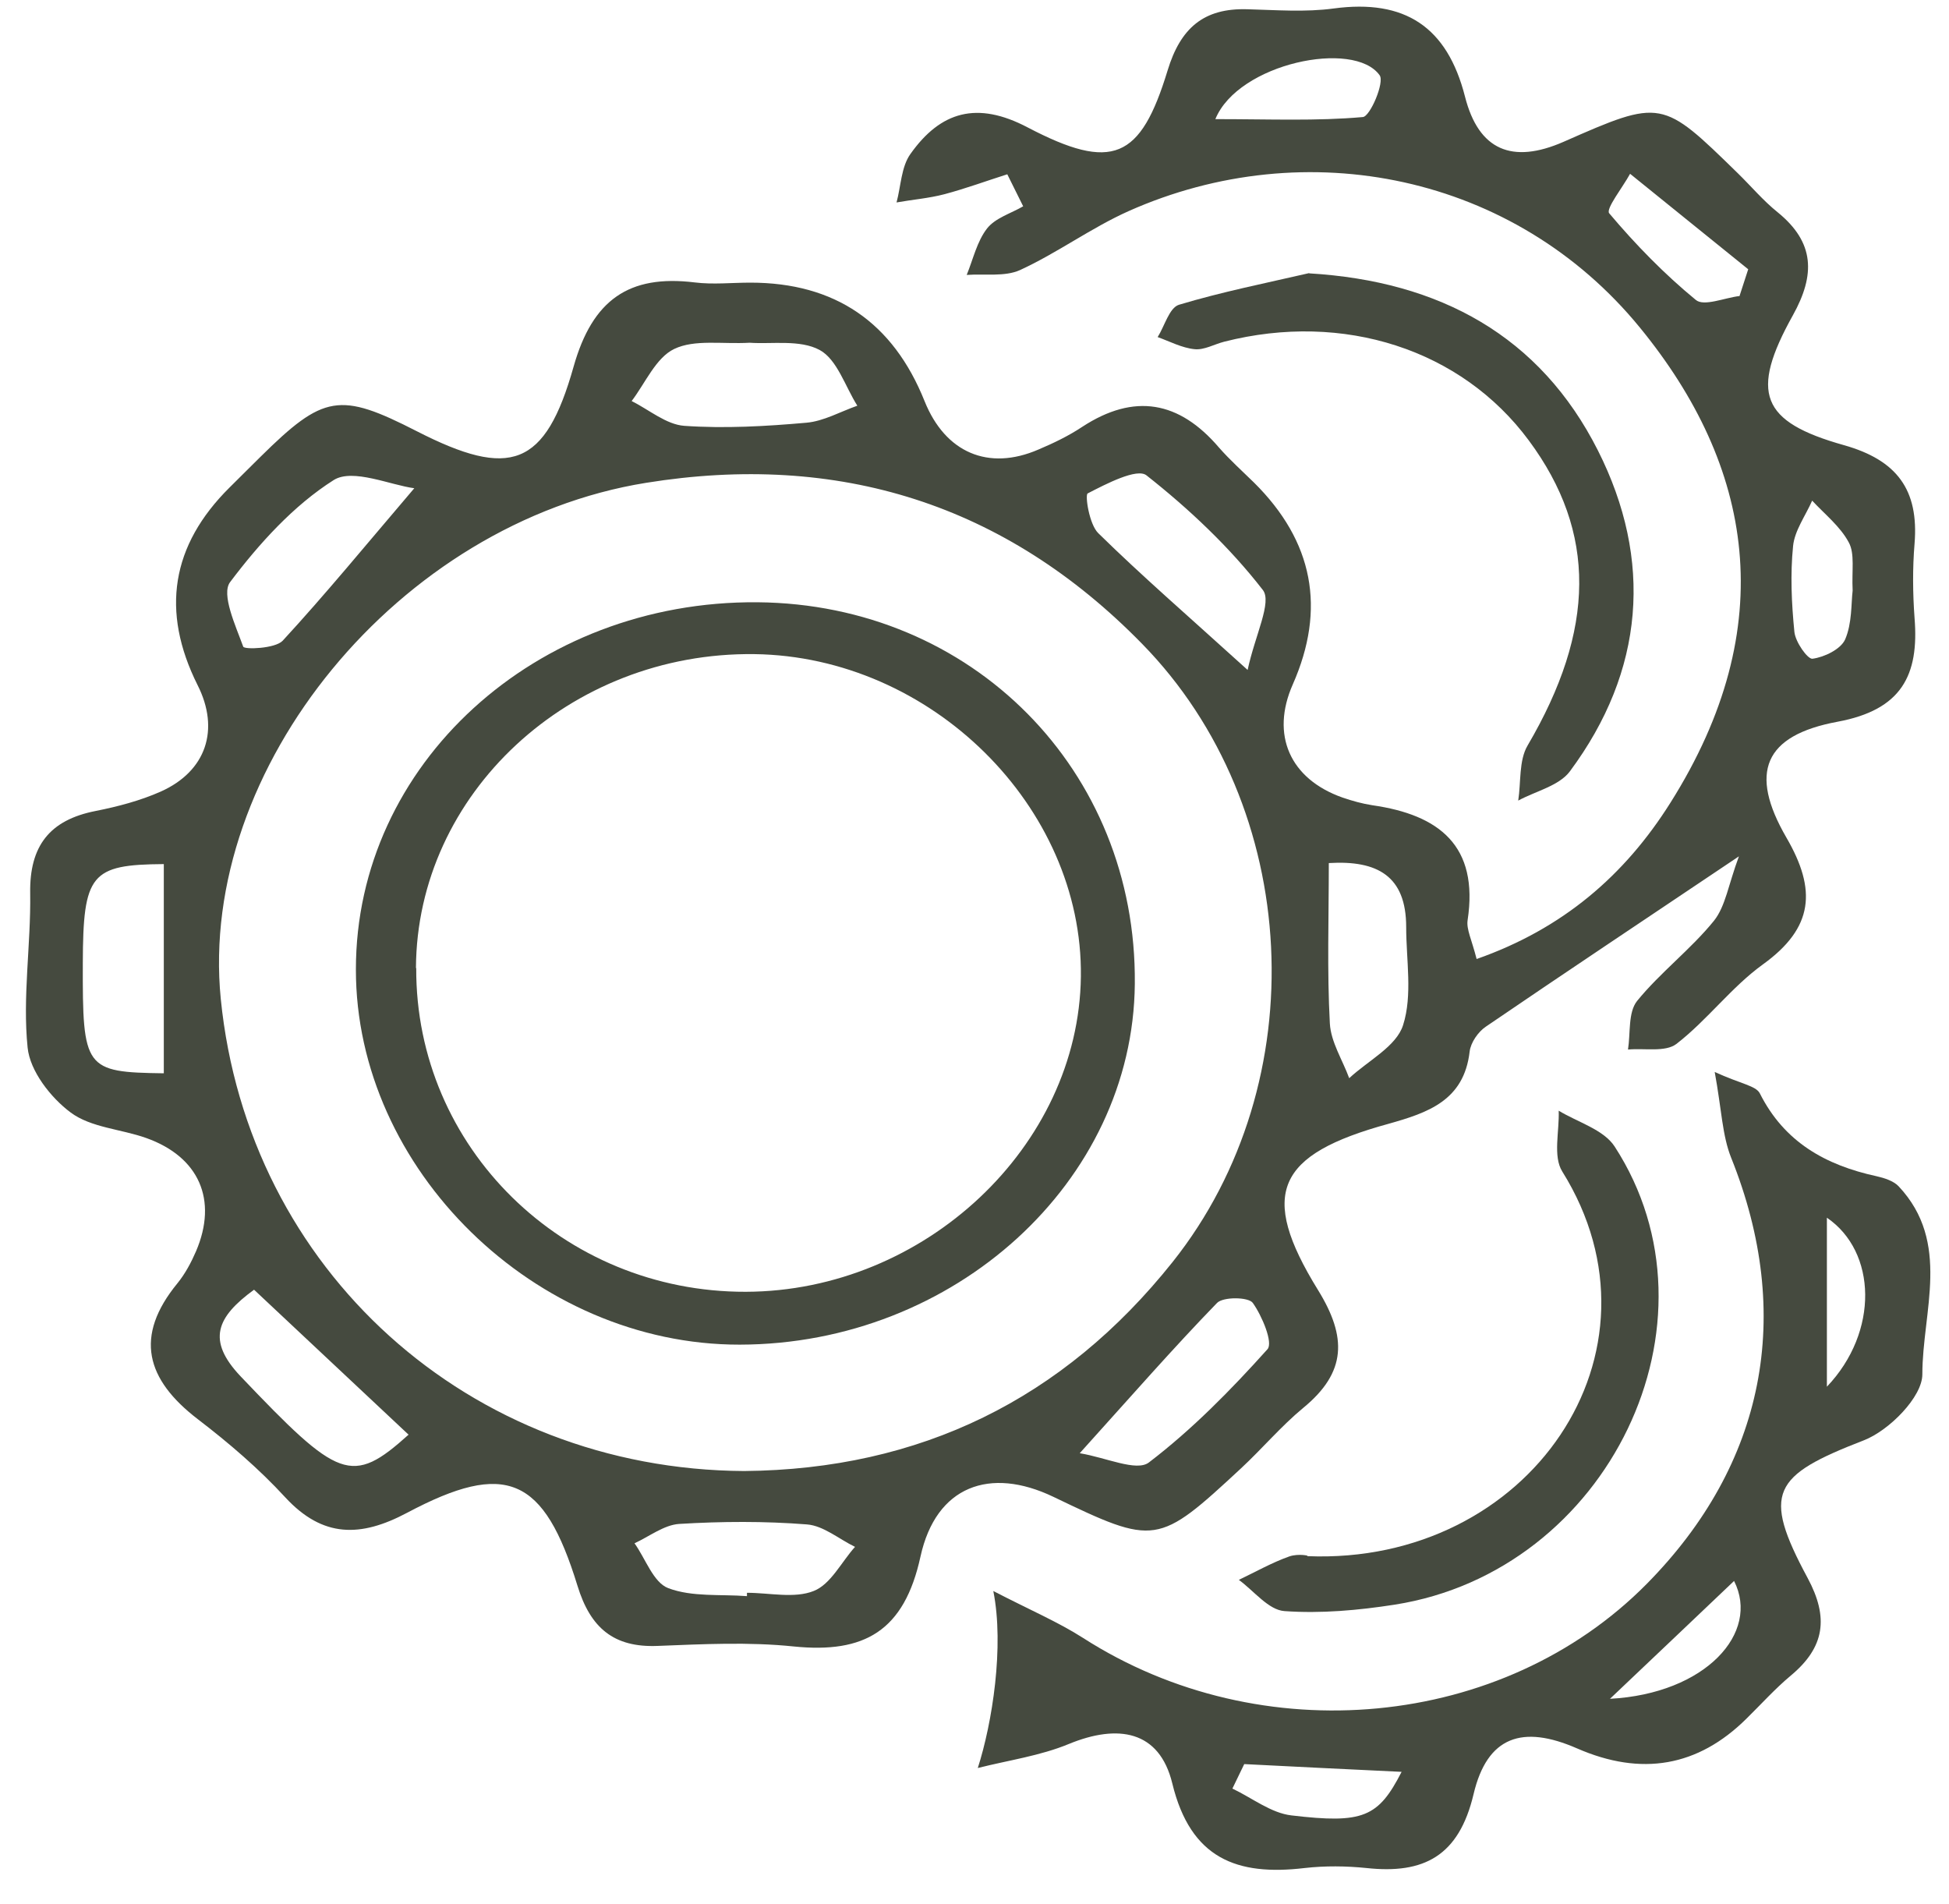
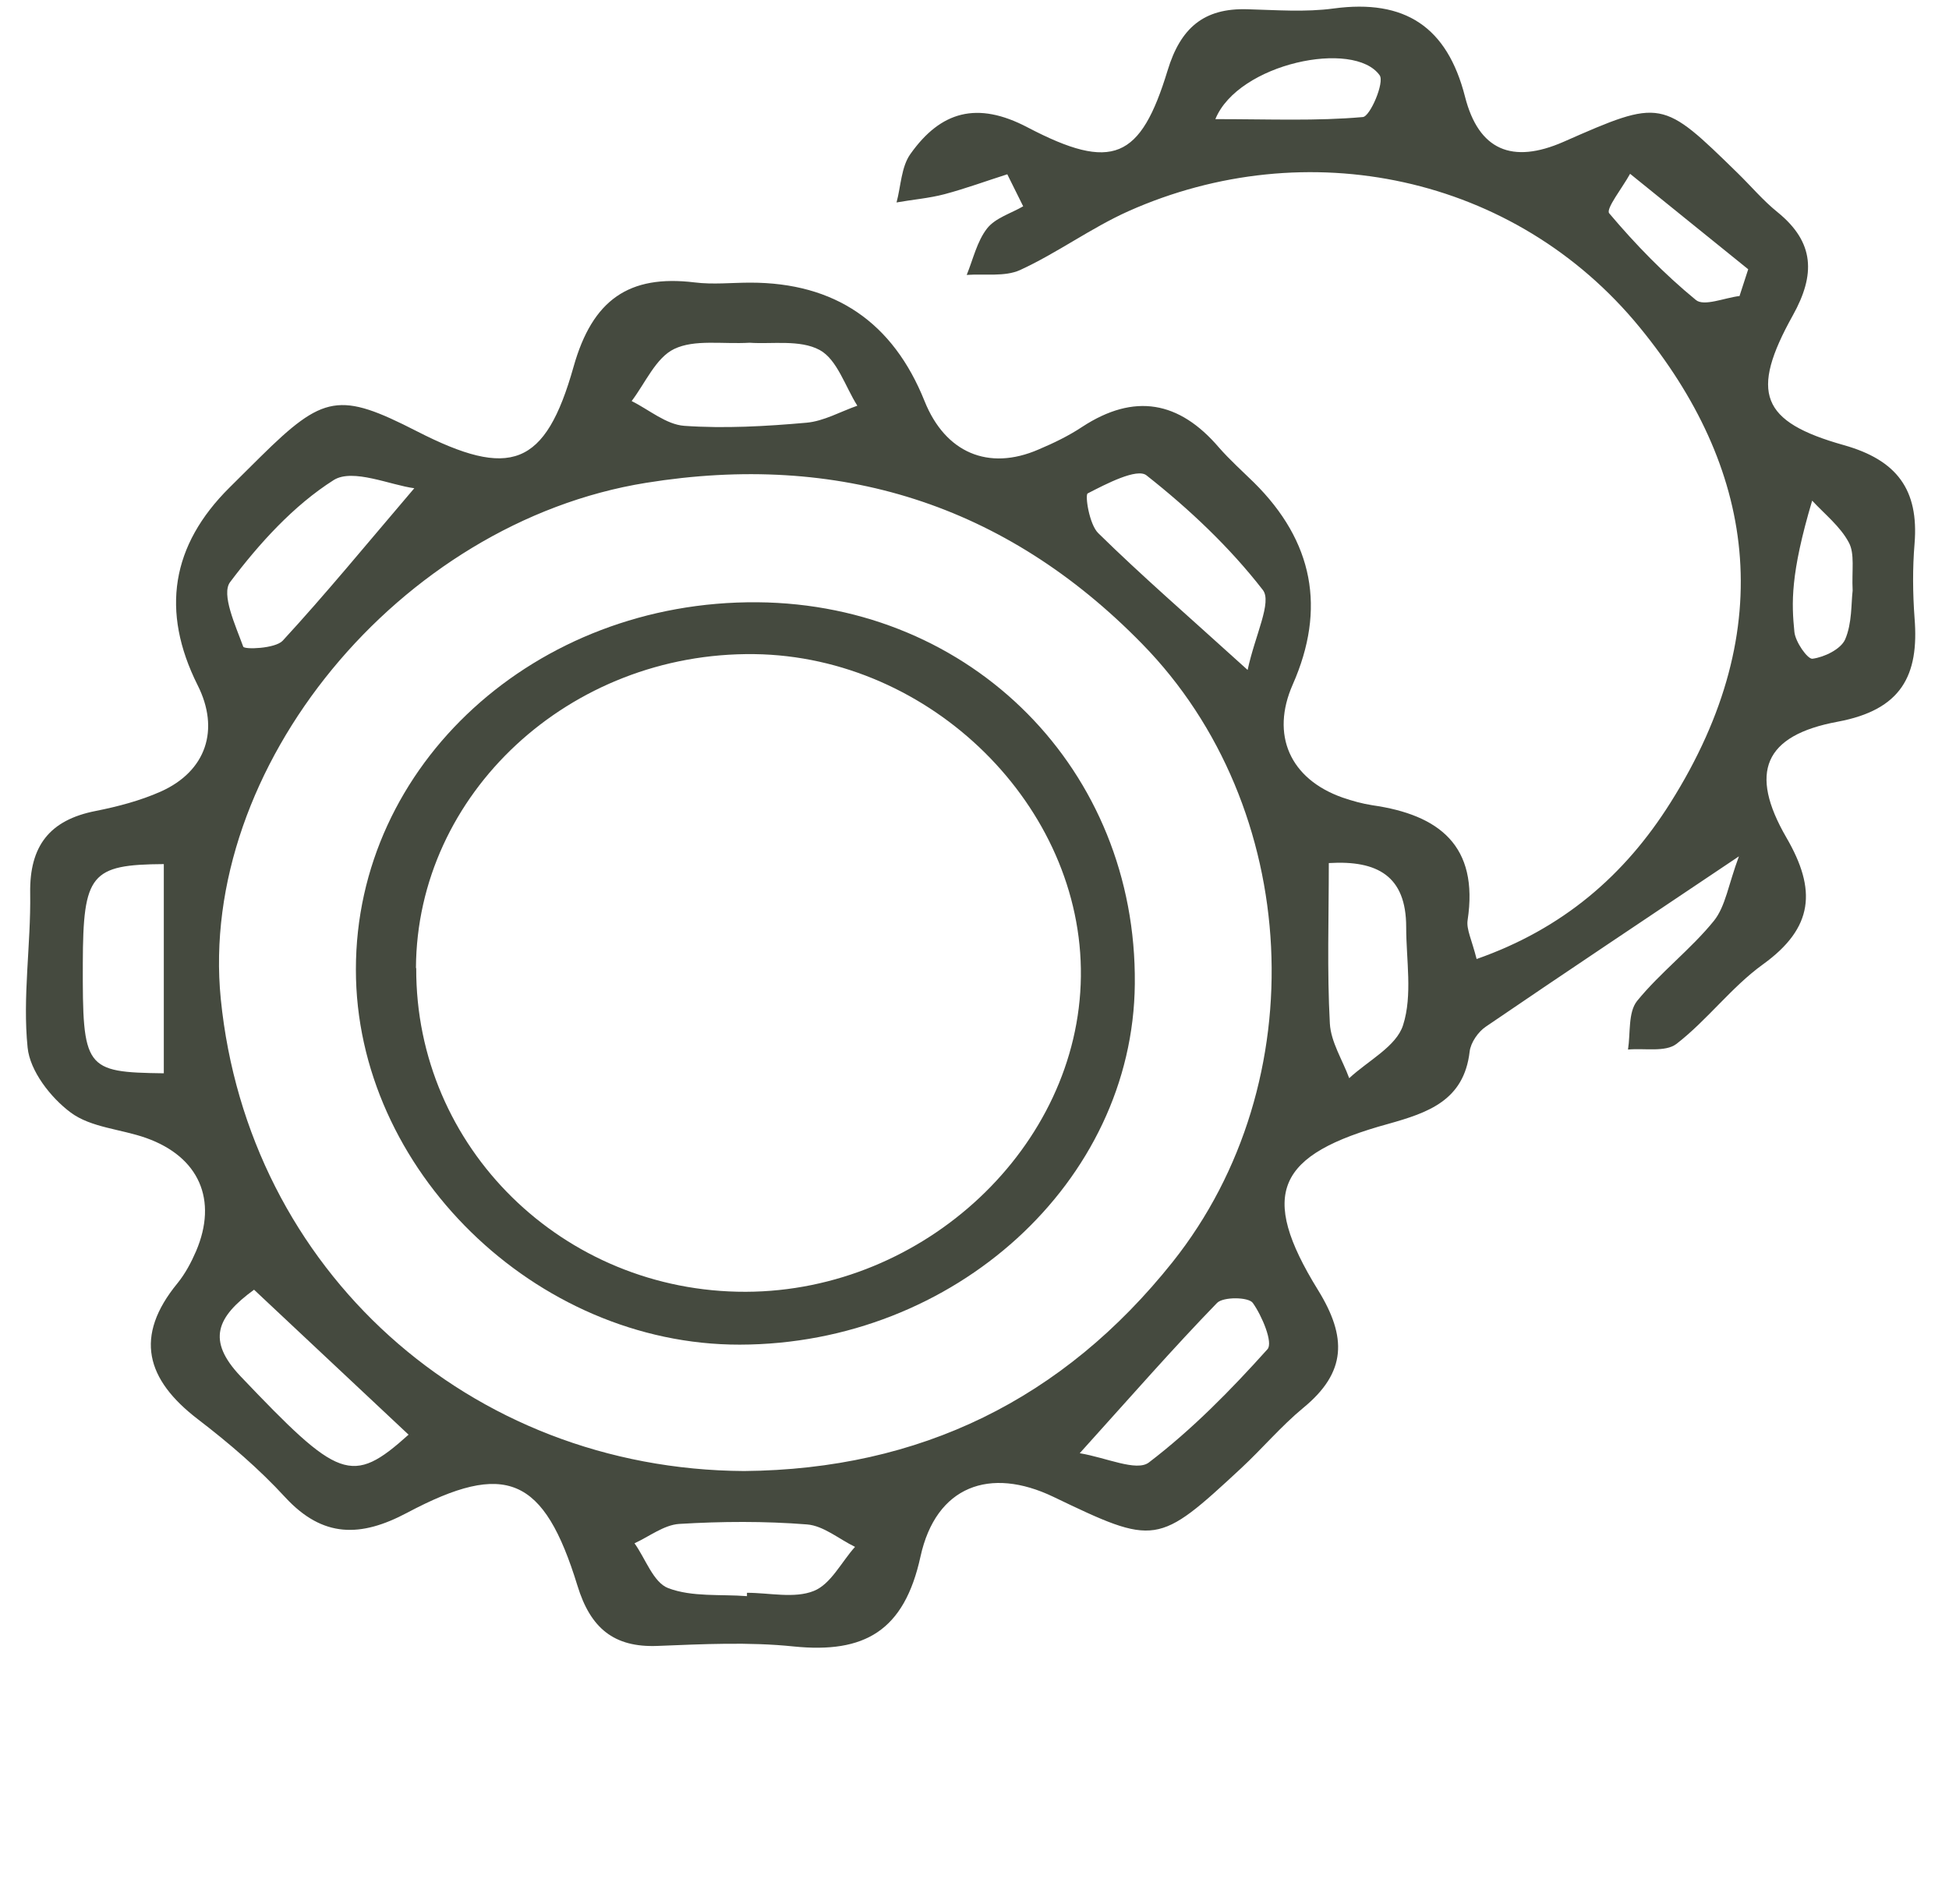
<svg xmlns="http://www.w3.org/2000/svg" width="43" height="42" viewBox="0 0 43 42" fill="none">
-   <path d="M22.238 3.84C21.772 3.988 21.311 4.158 20.838 4.284C20.491 4.375 20.133 4.403 19.78 4.466C19.877 4.107 19.883 3.68 20.087 3.396C20.753 2.457 21.556 2.224 22.671 2.81C24.543 3.789 25.163 3.515 25.761 1.552C26.045 0.619 26.557 0.175 27.519 0.204C28.156 0.221 28.799 0.272 29.425 0.187C30.996 -0.024 31.929 0.591 32.322 2.133C32.623 3.316 33.363 3.624 34.495 3.129C36.664 2.173 36.669 2.19 38.342 3.823C38.633 4.107 38.9 4.426 39.219 4.682C40.038 5.348 40.055 6.059 39.554 6.958C38.604 8.665 38.843 9.303 40.681 9.82C41.853 10.15 42.337 10.805 42.24 11.994C42.195 12.535 42.2 13.087 42.24 13.633C42.343 14.902 41.95 15.659 40.544 15.921C38.917 16.222 38.581 17.042 39.412 18.476C40.084 19.631 40.015 20.467 38.894 21.275C38.2 21.776 37.671 22.499 36.988 23.028C36.743 23.216 36.282 23.119 35.918 23.153C35.975 22.789 35.918 22.334 36.117 22.083C36.63 21.452 37.301 20.945 37.813 20.314C38.069 19.995 38.132 19.517 38.365 18.891C36.271 20.297 34.518 21.463 32.783 22.647C32.612 22.761 32.447 23 32.424 23.199C32.299 24.28 31.502 24.547 30.632 24.792C28.162 25.469 27.764 26.328 29.078 28.457C29.721 29.498 29.71 30.272 28.754 31.057C28.265 31.461 27.849 31.956 27.383 32.389C25.544 34.096 25.493 34.102 23.24 33.02C21.84 32.349 20.651 32.781 20.309 34.335C19.951 35.979 19.075 36.48 17.51 36.321C16.52 36.218 15.507 36.27 14.511 36.309C13.538 36.349 13.026 35.911 12.741 34.983C12.001 32.576 11.165 32.212 8.98 33.373C7.961 33.914 7.125 33.931 6.294 33.032C5.713 32.4 5.048 31.831 4.365 31.308C3.221 30.431 2.954 29.481 3.915 28.309C4.086 28.098 4.217 27.853 4.325 27.603C4.809 26.471 4.393 25.52 3.227 25.105C2.669 24.906 2.009 24.877 1.559 24.542C1.116 24.212 0.66 23.625 0.609 23.108C0.495 21.987 0.683 20.843 0.666 19.705C0.649 18.663 1.093 18.089 2.111 17.89C2.601 17.793 3.096 17.662 3.545 17.463C4.553 17.013 4.854 16.091 4.359 15.113C3.543 13.481 3.779 12.028 5.065 10.754C5.292 10.532 5.514 10.304 5.742 10.082C7.142 8.699 7.495 8.643 9.196 9.513C11.256 10.566 12.03 10.31 12.656 8.085C13.071 6.617 13.873 6.053 15.325 6.23C15.729 6.281 16.144 6.235 16.554 6.235C18.42 6.235 19.702 7.108 20.4 8.853C20.856 9.985 21.806 10.395 22.91 9.917C23.246 9.775 23.576 9.616 23.877 9.416C25.027 8.665 26.017 8.847 26.893 9.872C27.132 10.145 27.405 10.389 27.667 10.646C28.976 11.943 29.26 13.428 28.521 15.101C28.031 16.211 28.458 17.184 29.619 17.594C29.835 17.668 30.057 17.73 30.279 17.764C31.753 17.975 32.629 18.658 32.379 20.302C32.35 20.501 32.47 20.729 32.578 21.156C34.478 20.49 35.844 19.312 36.851 17.713C39.315 13.809 38.672 10.27 36.18 7.226C33.42 3.851 28.817 2.912 24.896 4.659C24.071 5.029 23.325 5.581 22.506 5.957C22.17 6.11 21.721 6.036 21.328 6.065C21.47 5.718 21.555 5.325 21.777 5.04C21.96 4.807 22.301 4.71 22.574 4.551C22.455 4.312 22.341 4.079 22.221 3.84H22.238ZM16.417 32.451C20.298 32.417 23.456 30.869 25.869 27.842C29.033 23.87 28.726 17.804 25.197 14.202C22.176 11.112 18.494 9.968 14.255 10.651C8.803 11.528 4.365 16.945 4.871 22.038C5.469 28.018 10.351 32.417 16.417 32.451ZM9.145 10.771C8.616 10.703 7.785 10.327 7.364 10.589C6.476 11.152 5.719 11.989 5.076 12.842C4.877 13.11 5.196 13.798 5.366 14.265C5.389 14.333 6.072 14.31 6.237 14.134C7.176 13.115 8.058 12.04 9.145 10.765V10.771ZM3.614 19.062C2.003 19.073 1.833 19.278 1.827 21.247C1.821 23.58 1.867 23.654 3.614 23.677V19.062ZM27.525 14.783C27.69 14.009 28.071 13.28 27.86 13.013C27.127 12.068 26.233 11.226 25.294 10.486C25.084 10.321 24.406 10.674 23.997 10.885C23.934 10.919 24.031 11.567 24.23 11.761C25.186 12.7 26.199 13.576 27.53 14.783H27.525ZM16.537 7.561C15.933 7.595 15.325 7.482 14.875 7.698C14.471 7.891 14.238 8.449 13.936 8.847C14.323 9.041 14.699 9.365 15.097 9.394C15.99 9.456 16.895 9.405 17.794 9.325C18.175 9.291 18.54 9.081 18.915 8.95C18.648 8.529 18.471 7.931 18.084 7.721C17.652 7.487 17.026 7.595 16.542 7.561H16.537ZM29.317 19.039C29.317 20.257 29.277 21.418 29.34 22.578C29.363 22.988 29.619 23.381 29.767 23.785C30.182 23.398 30.808 23.085 30.956 22.613C31.167 21.952 31.024 21.178 31.024 20.45C31.024 19.323 30.387 18.976 29.323 19.039H29.317ZM9.014 31.649C7.876 30.585 6.749 29.521 5.605 28.451C4.78 29.054 4.553 29.566 5.309 30.363C7.472 32.633 7.756 32.781 9.014 31.649ZM23.826 32.059C24.406 32.155 25.072 32.468 25.345 32.264C26.301 31.535 27.155 30.665 27.963 29.765C28.094 29.623 27.843 29.026 27.639 28.741C27.542 28.61 26.99 28.605 26.853 28.741C25.892 29.731 24.981 30.773 23.826 32.053V32.059ZM16.48 35.211C16.48 35.211 16.48 35.166 16.48 35.137C16.975 35.137 17.527 35.268 17.953 35.097C18.329 34.949 18.562 34.46 18.864 34.124C18.511 33.953 18.17 33.658 17.805 33.629C16.867 33.555 15.922 33.561 14.983 33.618C14.647 33.641 14.323 33.897 13.999 34.045C14.243 34.386 14.414 34.91 14.744 35.035C15.273 35.234 15.899 35.166 16.48 35.211ZM26.814 2.628C28.02 2.628 29.05 2.673 30.068 2.582C30.228 2.571 30.552 1.814 30.438 1.66C29.875 0.869 27.32 1.393 26.814 2.628ZM38.376 6.537C38.439 6.338 38.507 6.139 38.57 5.94C37.699 5.24 36.834 4.534 35.964 3.834C35.799 4.136 35.423 4.608 35.503 4.705C36.083 5.393 36.721 6.048 37.415 6.617C37.591 6.765 38.046 6.571 38.371 6.531L38.376 6.537ZM40.874 13.024C40.852 12.586 40.926 12.216 40.789 11.966C40.601 11.613 40.26 11.345 39.981 11.044C39.833 11.38 39.594 11.704 39.56 12.045C39.497 12.671 39.526 13.309 39.589 13.94C39.611 14.162 39.879 14.543 39.987 14.532C40.249 14.498 40.613 14.322 40.709 14.105C40.863 13.747 40.84 13.314 40.874 13.03V13.024Z" fill="#454A3F" />
-   <path d="M21.573 39.001C21.892 38.011 22.159 36.321 21.915 35.098C22.728 35.519 23.343 35.78 23.895 36.133C27.821 38.654 33.159 38.153 36.334 34.938C38.946 32.292 39.583 29.003 38.195 25.543C37.996 25.048 37.984 24.479 37.831 23.648C38.4 23.91 38.741 23.95 38.827 24.121C39.367 25.196 40.278 25.703 41.399 25.947C41.575 25.987 41.774 26.05 41.888 26.169C43.054 27.41 42.412 28.935 42.412 30.318C42.412 30.818 41.678 31.558 41.12 31.774C39.105 32.554 38.866 32.924 39.879 34.807C40.352 35.684 40.261 36.338 39.509 36.964C39.162 37.254 38.855 37.596 38.531 37.914C37.461 38.973 36.215 39.191 34.792 38.569C33.591 38.045 32.812 38.301 32.51 39.582C32.186 40.947 31.412 41.346 30.149 41.209C29.699 41.163 29.233 41.158 28.783 41.209C27.292 41.386 26.268 41.004 25.864 39.343C25.579 38.17 24.663 38.028 23.582 38.472C22.95 38.734 22.25 38.831 21.579 39.001H21.573ZM27.451 38.916C27.366 39.098 27.275 39.274 27.19 39.456C27.622 39.661 28.043 39.997 28.493 40.048C30.075 40.236 30.41 40.088 30.923 39.087C29.705 39.03 28.578 38.973 27.451 38.916ZM35.52 37.476C37.632 37.362 38.838 36.019 38.258 34.876C37.432 35.661 36.619 36.435 35.52 37.476ZM40.306 30.591C41.461 29.379 41.404 27.609 40.306 26.863V30.591Z" fill="#454A3F" />
-   <path d="M28.881 6.03C31.766 6.201 33.98 7.413 35.255 9.939C36.472 12.352 36.285 14.799 34.634 17.018C34.395 17.337 33.883 17.451 33.496 17.661C33.559 17.257 33.508 16.779 33.701 16.449C35.203 13.894 35.232 11.743 33.73 9.717C32.244 7.709 29.644 6.867 27.009 7.538C26.787 7.595 26.565 7.726 26.355 7.703C26.076 7.675 25.808 7.532 25.541 7.436C25.695 7.191 25.797 6.793 26.008 6.724C26.952 6.44 27.925 6.246 28.887 6.024L28.881 6.03Z" fill="#454A3F" />
-   <path d="M28.846 34.329C33.74 34.528 36.955 29.828 34.468 25.844C34.258 25.509 34.406 24.957 34.389 24.502C34.81 24.758 35.379 24.917 35.623 25.292C38.139 29.168 35.493 34.659 30.77 35.399C29.967 35.524 29.142 35.598 28.34 35.541C27.987 35.518 27.668 35.097 27.332 34.852C27.702 34.676 28.061 34.471 28.448 34.334C28.653 34.266 28.897 34.323 28.84 34.323L28.846 34.329Z" fill="#454A3F" />
+   <path d="M22.238 3.84C21.772 3.988 21.311 4.158 20.838 4.284C20.491 4.375 20.133 4.403 19.78 4.466C19.877 4.107 19.883 3.68 20.087 3.396C20.753 2.457 21.556 2.224 22.671 2.81C24.543 3.789 25.163 3.515 25.761 1.552C26.045 0.619 26.557 0.175 27.519 0.204C28.156 0.221 28.799 0.272 29.425 0.187C30.996 -0.024 31.929 0.591 32.322 2.133C32.623 3.316 33.363 3.624 34.495 3.129C36.664 2.173 36.669 2.19 38.342 3.823C38.633 4.107 38.9 4.426 39.219 4.682C40.038 5.348 40.055 6.059 39.554 6.958C38.604 8.665 38.843 9.303 40.681 9.82C41.853 10.15 42.337 10.805 42.24 11.994C42.195 12.535 42.2 13.087 42.24 13.633C42.343 14.902 41.95 15.659 40.544 15.921C38.917 16.222 38.581 17.042 39.412 18.476C40.084 19.631 40.015 20.467 38.894 21.275C38.2 21.776 37.671 22.499 36.988 23.028C36.743 23.216 36.282 23.119 35.918 23.153C35.975 22.789 35.918 22.334 36.117 22.083C36.63 21.452 37.301 20.945 37.813 20.314C38.069 19.995 38.132 19.517 38.365 18.891C36.271 20.297 34.518 21.463 32.783 22.647C32.612 22.761 32.447 23 32.424 23.199C32.299 24.28 31.502 24.547 30.632 24.792C28.162 25.469 27.764 26.328 29.078 28.457C29.721 29.498 29.71 30.272 28.754 31.057C28.265 31.461 27.849 31.956 27.383 32.389C25.544 34.096 25.493 34.102 23.24 33.02C21.84 32.349 20.651 32.781 20.309 34.335C19.951 35.979 19.075 36.48 17.51 36.321C16.52 36.218 15.507 36.27 14.511 36.309C13.538 36.349 13.026 35.911 12.741 34.983C12.001 32.576 11.165 32.212 8.98 33.373C7.961 33.914 7.125 33.931 6.294 33.032C5.713 32.4 5.048 31.831 4.365 31.308C3.221 30.431 2.954 29.481 3.915 28.309C4.086 28.098 4.217 27.853 4.325 27.603C4.809 26.471 4.393 25.52 3.227 25.105C2.669 24.906 2.009 24.877 1.559 24.542C1.116 24.212 0.66 23.625 0.609 23.108C0.495 21.987 0.683 20.843 0.666 19.705C0.649 18.663 1.093 18.089 2.111 17.89C2.601 17.793 3.096 17.662 3.545 17.463C4.553 17.013 4.854 16.091 4.359 15.113C3.543 13.481 3.779 12.028 5.065 10.754C5.292 10.532 5.514 10.304 5.742 10.082C7.142 8.699 7.495 8.643 9.196 9.513C11.256 10.566 12.03 10.31 12.656 8.085C13.071 6.617 13.873 6.053 15.325 6.23C15.729 6.281 16.144 6.235 16.554 6.235C18.42 6.235 19.702 7.108 20.4 8.853C20.856 9.985 21.806 10.395 22.91 9.917C23.246 9.775 23.576 9.616 23.877 9.416C25.027 8.665 26.017 8.847 26.893 9.872C27.132 10.145 27.405 10.389 27.667 10.646C28.976 11.943 29.26 13.428 28.521 15.101C28.031 16.211 28.458 17.184 29.619 17.594C29.835 17.668 30.057 17.73 30.279 17.764C31.753 17.975 32.629 18.658 32.379 20.302C32.35 20.501 32.47 20.729 32.578 21.156C34.478 20.49 35.844 19.312 36.851 17.713C39.315 13.809 38.672 10.27 36.18 7.226C33.42 3.851 28.817 2.912 24.896 4.659C24.071 5.029 23.325 5.581 22.506 5.957C22.17 6.11 21.721 6.036 21.328 6.065C21.47 5.718 21.555 5.325 21.777 5.04C21.96 4.807 22.301 4.71 22.574 4.551C22.455 4.312 22.341 4.079 22.221 3.84H22.238ZM16.417 32.451C20.298 32.417 23.456 30.869 25.869 27.842C29.033 23.87 28.726 17.804 25.197 14.202C22.176 11.112 18.494 9.968 14.255 10.651C8.803 11.528 4.365 16.945 4.871 22.038C5.469 28.018 10.351 32.417 16.417 32.451ZM9.145 10.771C8.616 10.703 7.785 10.327 7.364 10.589C6.476 11.152 5.719 11.989 5.076 12.842C4.877 13.11 5.196 13.798 5.366 14.265C5.389 14.333 6.072 14.31 6.237 14.134C7.176 13.115 8.058 12.04 9.145 10.765V10.771ZM3.614 19.062C2.003 19.073 1.833 19.278 1.827 21.247C1.821 23.58 1.867 23.654 3.614 23.677V19.062ZM27.525 14.783C27.69 14.009 28.071 13.28 27.86 13.013C27.127 12.068 26.233 11.226 25.294 10.486C25.084 10.321 24.406 10.674 23.997 10.885C23.934 10.919 24.031 11.567 24.23 11.761C25.186 12.7 26.199 13.576 27.53 14.783H27.525ZM16.537 7.561C15.933 7.595 15.325 7.482 14.875 7.698C14.471 7.891 14.238 8.449 13.936 8.847C14.323 9.041 14.699 9.365 15.097 9.394C15.99 9.456 16.895 9.405 17.794 9.325C18.175 9.291 18.54 9.081 18.915 8.95C18.648 8.529 18.471 7.931 18.084 7.721C17.652 7.487 17.026 7.595 16.542 7.561H16.537ZM29.317 19.039C29.317 20.257 29.277 21.418 29.34 22.578C29.363 22.988 29.619 23.381 29.767 23.785C30.182 23.398 30.808 23.085 30.956 22.613C31.167 21.952 31.024 21.178 31.024 20.45C31.024 19.323 30.387 18.976 29.323 19.039H29.317ZM9.014 31.649C7.876 30.585 6.749 29.521 5.605 28.451C4.78 29.054 4.553 29.566 5.309 30.363C7.472 32.633 7.756 32.781 9.014 31.649ZM23.826 32.059C24.406 32.155 25.072 32.468 25.345 32.264C26.301 31.535 27.155 30.665 27.963 29.765C28.094 29.623 27.843 29.026 27.639 28.741C27.542 28.61 26.99 28.605 26.853 28.741C25.892 29.731 24.981 30.773 23.826 32.053V32.059ZM16.48 35.211C16.48 35.211 16.48 35.166 16.48 35.137C16.975 35.137 17.527 35.268 17.953 35.097C18.329 34.949 18.562 34.46 18.864 34.124C18.511 33.953 18.17 33.658 17.805 33.629C16.867 33.555 15.922 33.561 14.983 33.618C14.647 33.641 14.323 33.897 13.999 34.045C14.243 34.386 14.414 34.91 14.744 35.035C15.273 35.234 15.899 35.166 16.48 35.211ZM26.814 2.628C28.02 2.628 29.05 2.673 30.068 2.582C30.228 2.571 30.552 1.814 30.438 1.66C29.875 0.869 27.32 1.393 26.814 2.628ZM38.376 6.537C38.439 6.338 38.507 6.139 38.57 5.94C37.699 5.24 36.834 4.534 35.964 3.834C35.799 4.136 35.423 4.608 35.503 4.705C36.083 5.393 36.721 6.048 37.415 6.617C37.591 6.765 38.046 6.571 38.371 6.531L38.376 6.537ZM40.874 13.024C40.852 12.586 40.926 12.216 40.789 11.966C40.601 11.613 40.26 11.345 39.981 11.044C39.497 12.671 39.526 13.309 39.589 13.94C39.611 14.162 39.879 14.543 39.987 14.532C40.249 14.498 40.613 14.322 40.709 14.105C40.863 13.747 40.84 13.314 40.874 13.03V13.024Z" fill="#454A3F" />
  <path d="M25.037 21.708C24.997 26.067 21.059 29.657 16.319 29.663C11.812 29.669 7.846 25.794 7.852 21.383C7.852 16.865 11.812 13.246 16.712 13.286C21.452 13.326 25.082 16.996 25.037 21.702V21.708ZM9.183 21.355C9.166 25.31 12.421 28.508 16.456 28.497C20.399 28.485 23.802 25.287 23.847 21.543C23.893 17.793 20.541 14.481 16.643 14.43C12.569 14.379 9.195 17.508 9.177 21.355H9.183Z" fill="#454A3F" />
</svg>